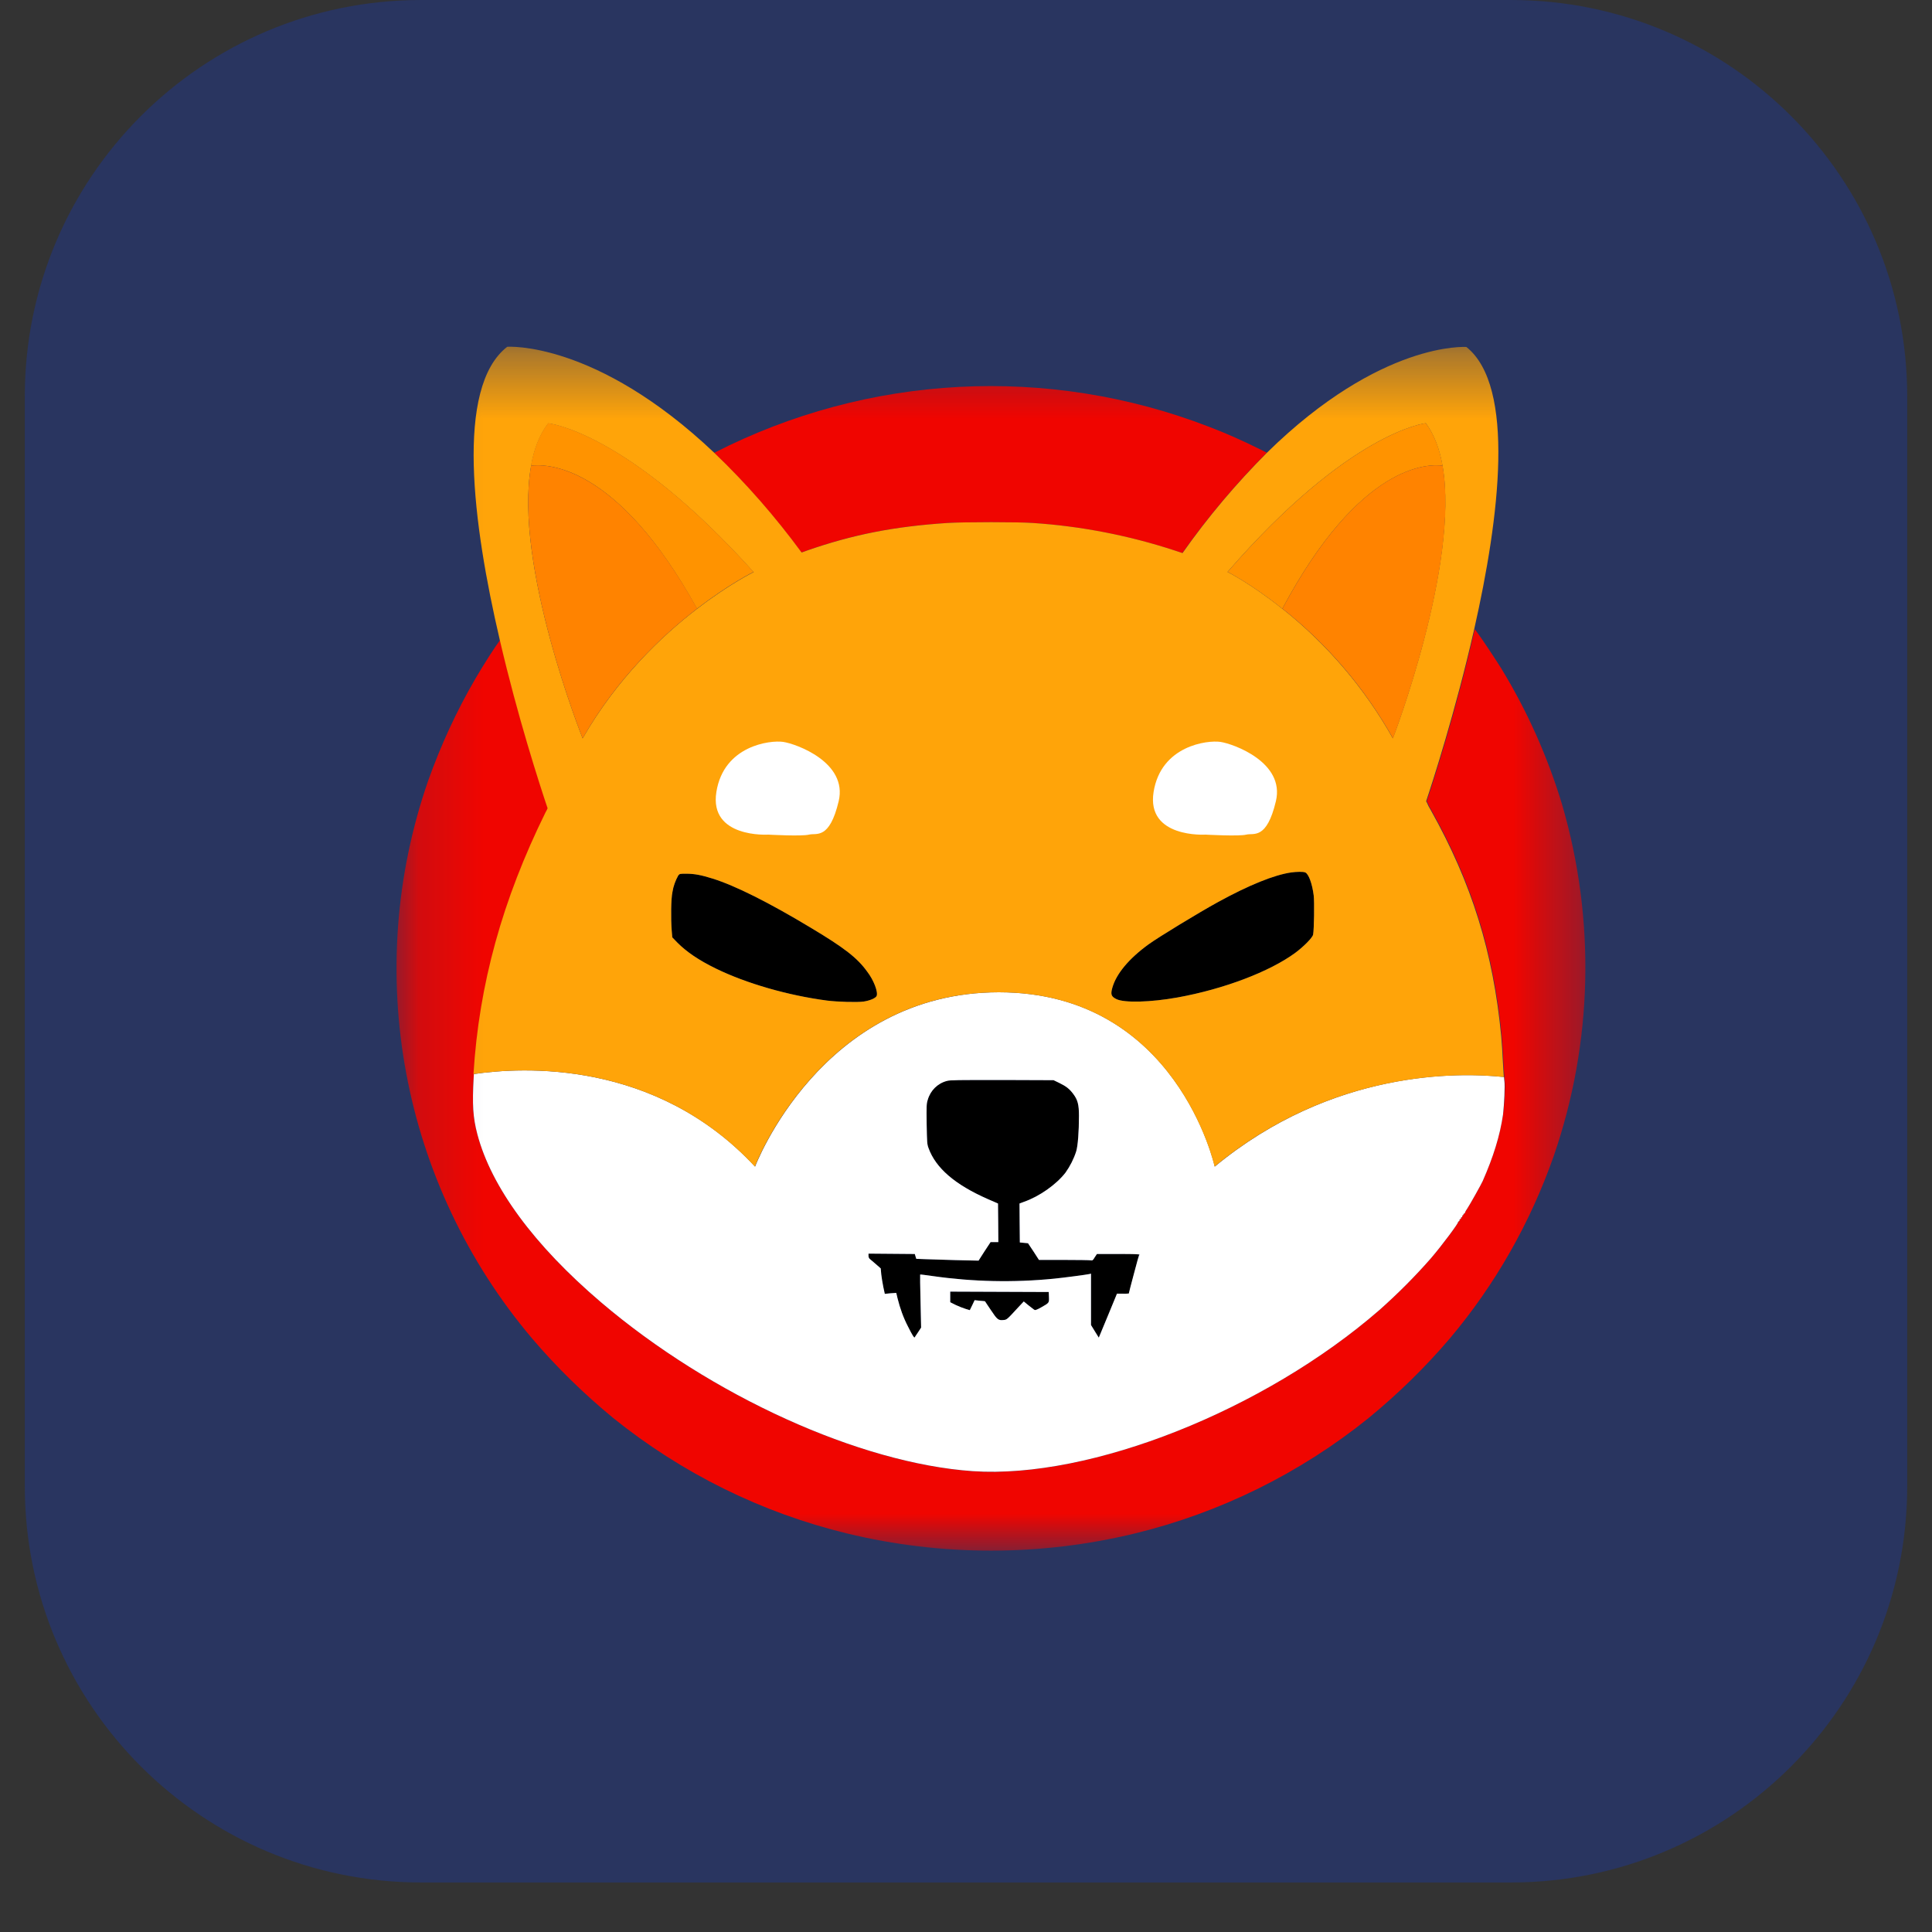
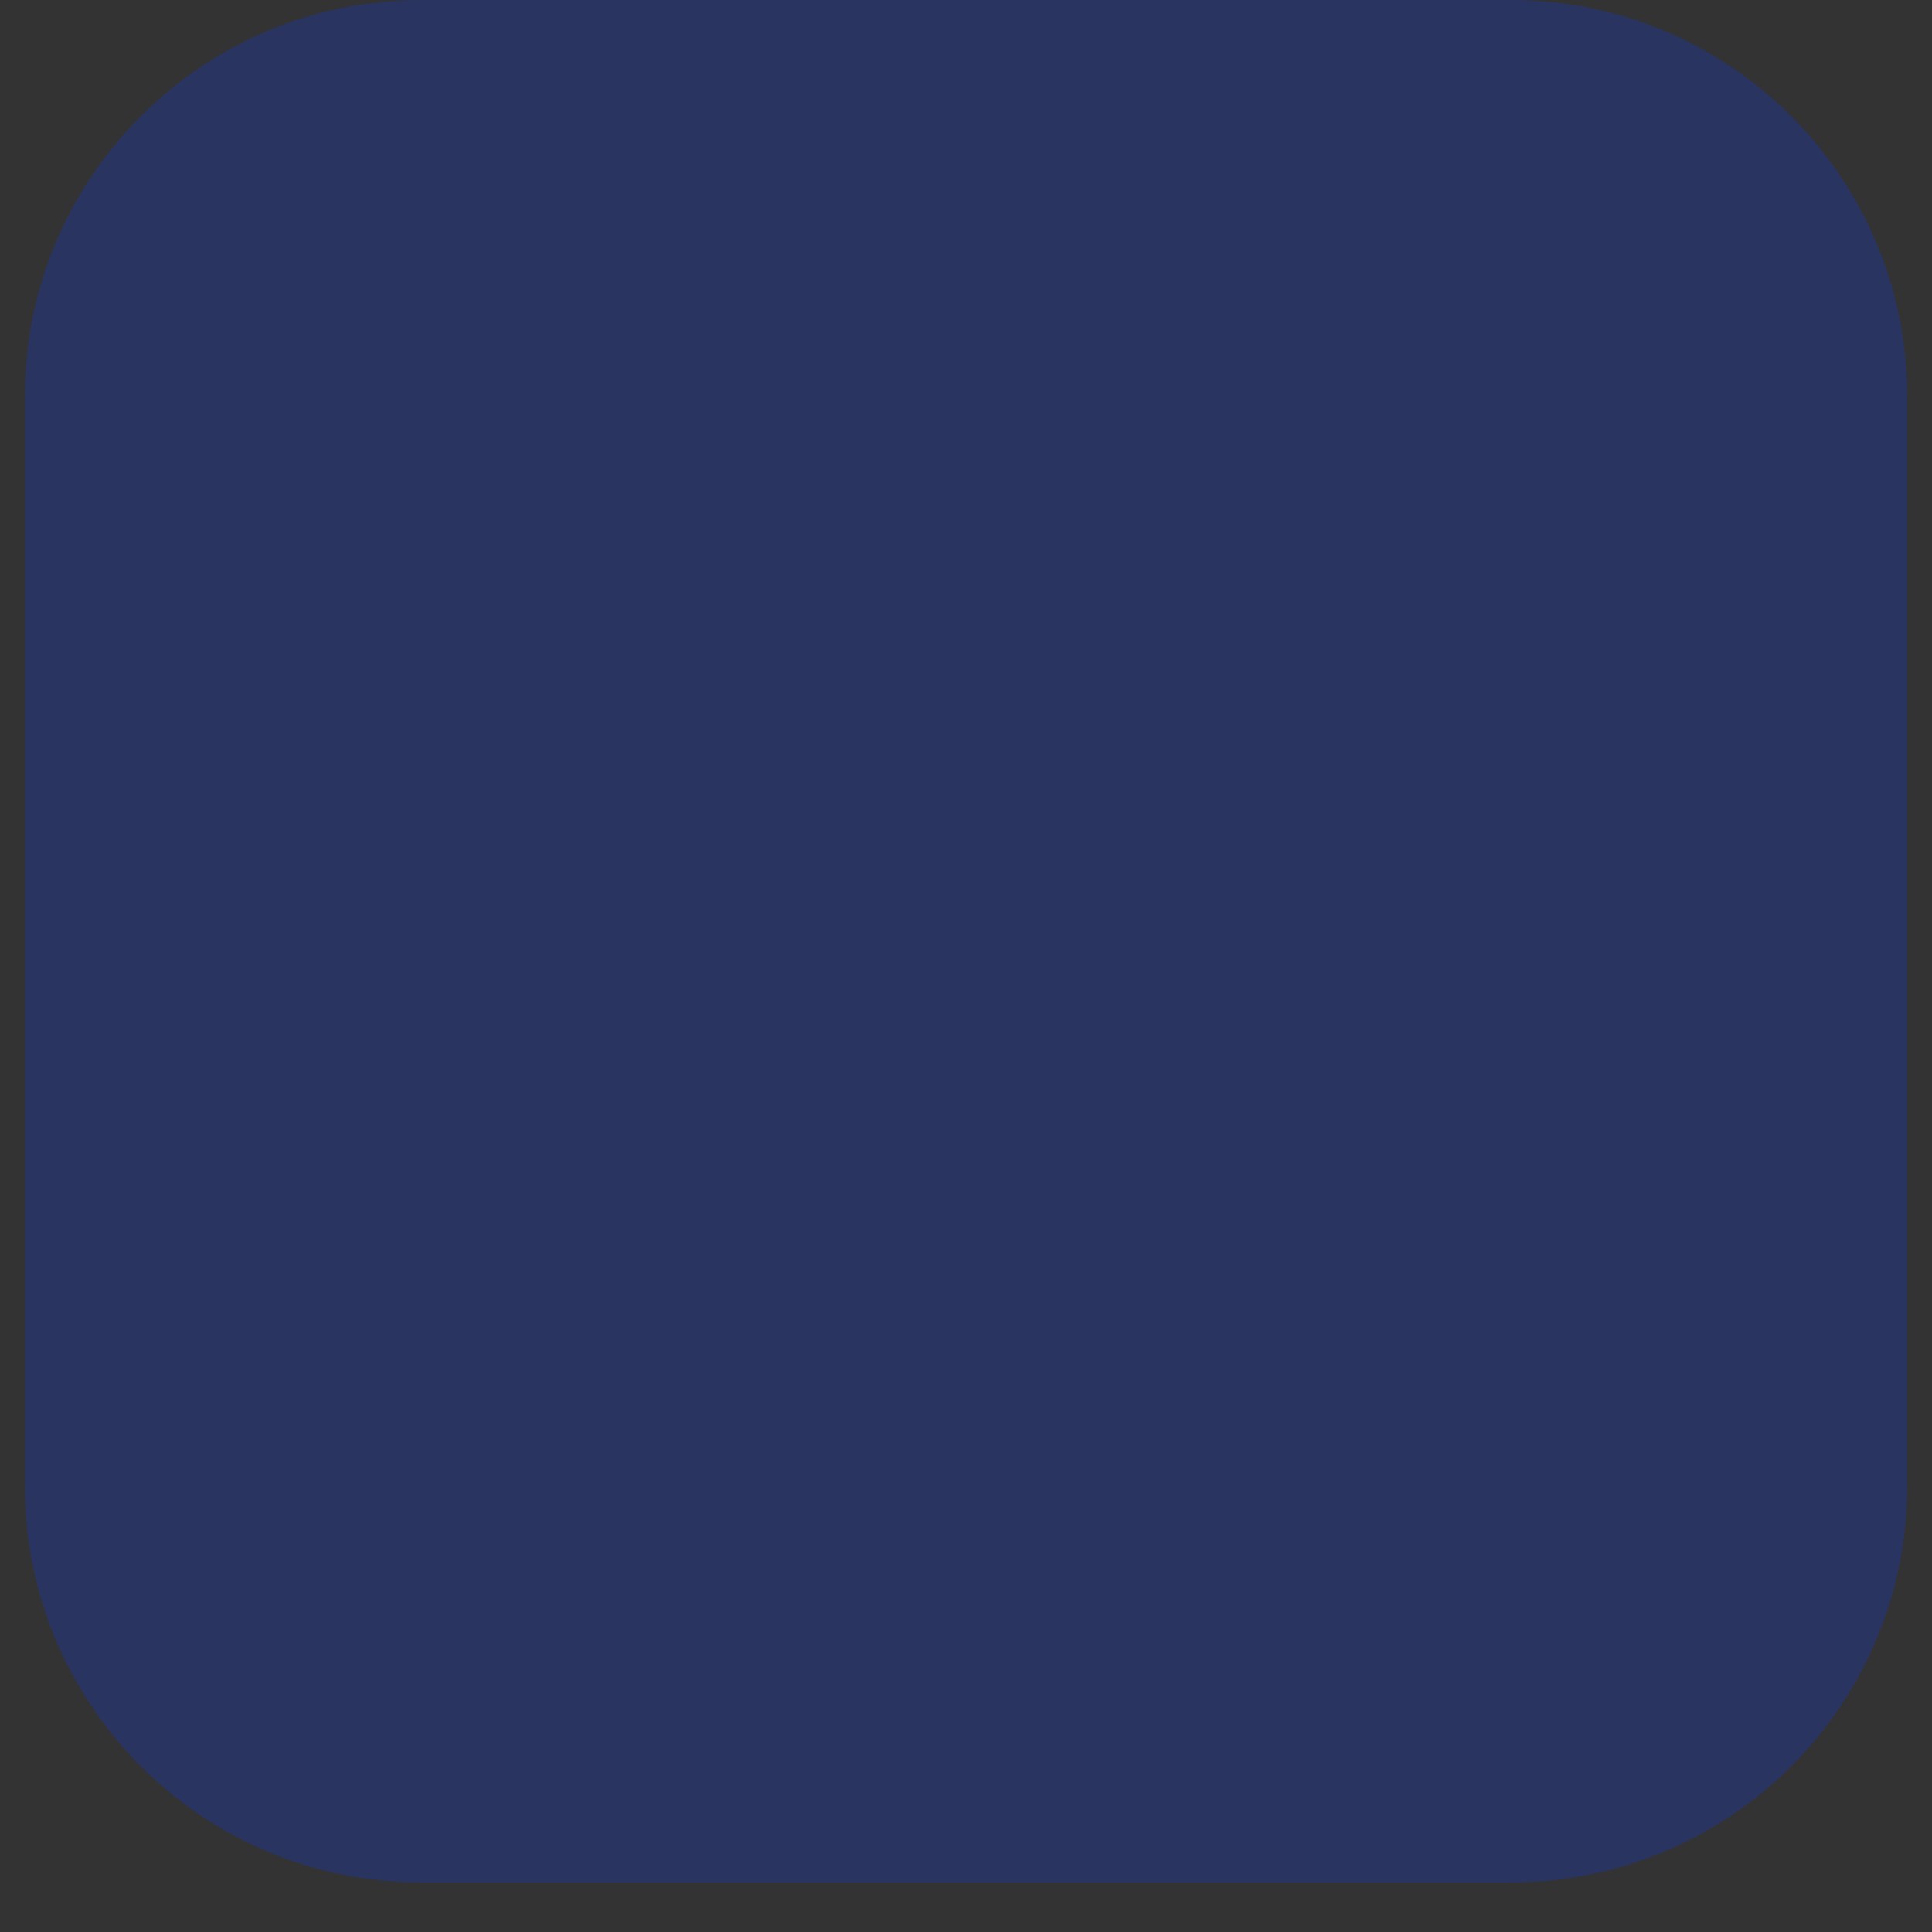
<svg xmlns="http://www.w3.org/2000/svg" width="30" height="30" viewBox="0 0 30 30" fill="none">
  <rect x="0" y="0" width="30" height="30" fill="#333333" stroke="none" />
  <g clip-path="url(#clip0_163_264)">
    <path d="M23.462 0H6.538C3.14 0 0.385 2.755 0.385 6.154V23.077C0.385 26.476 3.14 29.231 6.538 29.231H23.462C26.86 29.231 29.615 26.476 29.615 23.077V6.154C29.615 2.755 26.86 0 23.462 0Z" fill="#1A38A4" fill-opacity="0.4" />
    <mask id="mask0_163_264" style="mask-type:luminance" maskUnits="userSpaceOnUse" x="6" y="5" width="19" height="20">
-       <path d="M24.615 5.385H6.154V24.077H24.615V5.385Z" fill="white" />
-     </mask>
+       </mask>
    <g mask="url(#mask0_163_264)">
      <path d="M19.671 7.029C19.191 7.51 18.751 8.032 18.359 8.587L18.236 8.547C17.522 8.314 16.783 8.17 16.038 8.121C15.813 8.104 14.976 8.104 14.703 8.121C13.877 8.176 13.244 8.299 12.525 8.55C12.496 8.561 12.47 8.57 12.444 8.579C12.039 8.026 11.587 7.507 11.089 7.032C13.477 5.808 16.271 5.661 18.771 6.626C19.038 6.727 19.3 6.845 19.556 6.972L19.671 7.029Z" fill="#F00500" />
      <path d="M24.125 17.954C23.762 18.988 23.218 19.947 22.514 20.782C22.131 21.232 21.708 21.644 21.253 22.018C20.189 22.876 18.946 23.49 17.62 23.812C16.153 24.167 14.622 24.167 13.155 23.812C11.826 23.49 10.586 22.876 9.521 22.018C9.067 21.644 8.644 21.232 8.261 20.782C6.233 18.383 5.617 15.088 6.65 12.119C6.846 11.569 7.09 11.039 7.384 10.535C7.519 10.304 7.686 10.045 7.766 9.938C8.042 11.128 8.382 12.174 8.508 12.551C8.5 12.571 8.488 12.594 8.477 12.614C7.807 13.974 7.444 15.284 7.358 16.678C7.358 16.695 7.355 16.716 7.355 16.733C7.332 17.151 7.343 17.349 7.412 17.611C7.628 18.432 8.293 19.337 9.334 20.224C11.04 21.675 13.353 22.724 15.105 22.845C16.932 22.968 19.628 21.9 21.423 20.339C21.705 20.088 21.97 19.823 22.217 19.541C22.396 19.334 22.66 18.977 22.64 18.977C22.634 18.977 22.64 18.971 22.652 18.965C22.66 18.959 22.669 18.951 22.663 18.945C22.66 18.942 22.666 18.933 22.675 18.93C22.683 18.928 22.689 18.922 22.686 18.916C22.683 18.91 22.686 18.904 22.698 18.902C22.706 18.899 22.709 18.89 22.706 18.884C22.703 18.879 22.706 18.873 22.712 18.873C22.718 18.873 22.724 18.864 22.724 18.858C22.724 18.853 22.729 18.844 22.735 18.844C22.741 18.844 22.747 18.838 22.747 18.832C22.755 18.809 22.77 18.786 22.784 18.766C22.827 18.7 23 18.392 23.023 18.34C23.187 17.968 23.29 17.637 23.339 17.306C23.362 17.148 23.377 16.857 23.365 16.788C23.362 16.776 23.362 16.756 23.36 16.724C23.354 16.667 23.351 16.58 23.345 16.494C23.339 16.364 23.328 16.183 23.319 16.093C23.195 14.786 22.862 13.717 22.229 12.585C22.203 12.542 22.18 12.499 22.166 12.464C22.16 12.456 22.157 12.447 22.154 12.441C22.243 12.174 22.609 11.053 22.899 9.771L22.905 9.777L22.948 9.835C23.023 9.936 23.221 10.235 23.311 10.379C23.716 11.042 24.033 11.753 24.257 12.496C24.778 14.285 24.735 16.191 24.125 17.954Z" fill="#F00500" />
      <path d="M20.39 14.512C20.382 14.558 20.247 14.697 20.111 14.797C19.714 15.088 19.004 15.359 18.282 15.489C17.87 15.563 17.459 15.575 17.335 15.514C17.255 15.474 17.243 15.443 17.272 15.339C17.332 15.123 17.528 14.887 17.833 14.665C17.988 14.553 18.618 14.169 18.912 14.008C19.395 13.743 19.786 13.585 20.051 13.547C20.134 13.536 20.235 13.533 20.267 13.547C20.319 13.568 20.376 13.72 20.399 13.905C20.411 14.002 20.405 14.434 20.39 14.512Z" fill="black" />
      <path d="M13.612 15.466C13.595 15.5 13.509 15.537 13.411 15.552C13.313 15.566 13.014 15.558 12.844 15.537C12.234 15.457 11.587 15.27 11.115 15.039C10.851 14.909 10.661 14.78 10.52 14.639L10.439 14.555L10.43 14.446C10.416 14.256 10.419 13.956 10.442 13.85C10.456 13.76 10.488 13.674 10.531 13.596C10.554 13.567 10.554 13.567 10.658 13.567C10.784 13.567 10.891 13.588 11.063 13.642C11.417 13.752 11.944 14.017 12.585 14.403C13.115 14.72 13.313 14.875 13.466 15.088C13.569 15.221 13.638 15.408 13.612 15.466Z" fill="black" />
-       <path d="M17.686 19.474C17.686 19.483 17.652 19.621 17.608 19.786C17.565 19.95 17.531 20.082 17.531 20.088C17.499 20.091 17.47 20.094 17.439 20.091H17.347L17.22 20.39C17.151 20.555 17.088 20.707 17.079 20.73L17.062 20.771L17.001 20.673L16.941 20.575V19.777L16.918 19.783C16.869 19.794 16.521 19.84 16.368 19.855C15.738 19.918 15.105 19.904 14.478 19.814C14.378 19.8 14.291 19.788 14.288 19.791C14.286 19.794 14.288 19.979 14.294 20.206L14.303 20.615L14.254 20.69C14.228 20.73 14.202 20.765 14.202 20.768C14.193 20.776 14.165 20.73 14.098 20.598C14.027 20.46 13.975 20.313 13.937 20.16L13.917 20.076L13.828 20.082L13.739 20.091L13.716 19.984C13.704 19.927 13.69 19.837 13.684 19.788L13.676 19.696L13.601 19.63C13.558 19.593 13.514 19.555 13.506 19.549C13.492 19.538 13.486 19.518 13.486 19.5V19.466L13.845 19.469L14.205 19.472L14.216 19.509L14.228 19.547L14.352 19.552C14.421 19.555 14.639 19.561 14.835 19.567L15.195 19.575L15.287 19.431L15.382 19.287H15.502L15.5 18.988L15.497 18.688L15.338 18.619C14.829 18.395 14.53 18.138 14.418 17.827C14.395 17.764 14.395 17.741 14.389 17.453C14.386 17.168 14.386 17.142 14.406 17.078C14.447 16.934 14.559 16.822 14.703 16.784C14.752 16.77 14.881 16.77 15.56 16.77L16.36 16.773L16.449 16.816C16.555 16.868 16.604 16.905 16.665 16.986C16.734 17.078 16.754 17.15 16.754 17.326C16.754 17.576 16.737 17.793 16.711 17.879C16.673 17.997 16.616 18.109 16.544 18.21C16.4 18.395 16.138 18.579 15.899 18.662L15.83 18.688L15.833 18.991L15.836 19.293L15.899 19.299L15.963 19.305L16.049 19.434L16.133 19.564H16.518C16.731 19.564 16.918 19.567 16.935 19.57C16.964 19.575 16.97 19.572 16.998 19.523L17.033 19.472H17.364C17.611 19.46 17.686 19.466 17.686 19.474Z" fill="black" />
      <path d="M16.167 20.302C16.112 20.333 16.075 20.348 16.066 20.342C16.058 20.339 16.017 20.304 15.974 20.273L15.897 20.209L15.816 20.296C15.641 20.486 15.635 20.494 15.583 20.497C15.502 20.506 15.485 20.492 15.387 20.345C15.336 20.27 15.295 20.206 15.295 20.206C15.295 20.206 15.258 20.201 15.215 20.198L15.134 20.189L15.097 20.267L15.059 20.345L14.993 20.325C14.941 20.307 14.89 20.287 14.841 20.264L14.755 20.221V20.057L15.52 20.06L16.285 20.062L16.288 20.14C16.291 20.232 16.294 20.23 16.167 20.302Z" fill="black" />
      <path d="M23.36 16.787C23.357 16.776 23.357 16.756 23.354 16.724C22.663 16.649 20.693 16.603 18.863 18.115C18.863 18.115 18.273 15.408 15.511 15.408C12.749 15.408 11.725 18.115 11.725 18.115C10.177 16.448 8.106 16.568 7.358 16.678C7.358 16.695 7.355 16.715 7.355 16.733C7.332 17.15 7.343 17.349 7.412 17.611C7.628 18.432 8.293 19.336 9.334 20.223C11.04 21.675 13.353 22.723 15.105 22.844C16.932 22.968 19.628 21.9 21.423 20.339C21.705 20.088 21.97 19.823 22.217 19.541C22.396 19.333 22.66 18.976 22.64 18.976C22.635 18.976 22.64 18.971 22.652 18.965C22.66 18.959 22.669 18.95 22.663 18.945C22.66 18.942 22.666 18.933 22.675 18.93C22.683 18.927 22.689 18.922 22.686 18.916C22.683 18.91 22.686 18.904 22.698 18.901C22.706 18.898 22.709 18.89 22.706 18.884C22.704 18.878 22.706 18.873 22.712 18.873C22.718 18.873 22.724 18.864 22.724 18.858C22.724 18.852 22.73 18.844 22.735 18.844C22.741 18.844 22.747 18.838 22.747 18.832C22.755 18.809 22.77 18.786 22.784 18.766C22.827 18.7 23 18.392 23.023 18.34C23.187 17.968 23.291 17.637 23.339 17.306C23.357 17.147 23.371 16.857 23.36 16.787ZM16.167 20.301C16.112 20.333 16.075 20.347 16.066 20.341C16.058 20.339 16.017 20.304 15.974 20.272L15.897 20.209L15.816 20.295C15.641 20.485 15.635 20.494 15.583 20.497C15.502 20.506 15.485 20.491 15.387 20.344C15.336 20.27 15.295 20.206 15.295 20.206C15.295 20.206 15.258 20.2 15.215 20.198L15.134 20.189L15.097 20.267L15.059 20.344L14.993 20.324C14.941 20.307 14.89 20.287 14.841 20.264L14.755 20.221V20.056L15.52 20.059L16.285 20.062L16.288 20.14C16.291 20.232 16.294 20.229 16.167 20.301ZM17.606 19.783C17.562 19.947 17.528 20.079 17.528 20.085C17.496 20.088 17.468 20.091 17.436 20.088H17.344L17.22 20.39C17.151 20.555 17.088 20.707 17.079 20.73L17.062 20.771L17.001 20.673L16.941 20.575V19.777L16.918 19.783C16.869 19.794 16.521 19.84 16.369 19.855C15.738 19.918 15.105 19.904 14.478 19.814C14.378 19.8 14.291 19.788 14.288 19.791C14.286 19.794 14.288 19.979 14.294 20.206L14.303 20.615L14.254 20.69C14.228 20.73 14.202 20.765 14.202 20.768C14.194 20.776 14.165 20.73 14.099 20.598C14.027 20.46 13.975 20.313 13.937 20.16L13.917 20.076L13.828 20.082L13.739 20.091L13.716 19.984C13.704 19.927 13.69 19.837 13.684 19.788L13.676 19.696L13.601 19.63C13.558 19.593 13.514 19.555 13.506 19.549C13.492 19.538 13.486 19.518 13.486 19.5V19.466L13.845 19.469L14.205 19.472L14.216 19.509L14.228 19.547L14.352 19.552C14.421 19.555 14.639 19.561 14.835 19.567L15.195 19.575L15.287 19.431L15.382 19.287H15.502L15.5 18.988L15.497 18.688L15.338 18.619C14.829 18.395 14.53 18.138 14.418 17.827C14.395 17.764 14.395 17.741 14.389 17.453C14.386 17.168 14.386 17.142 14.406 17.078C14.447 16.934 14.559 16.822 14.703 16.785C14.752 16.77 14.881 16.77 15.56 16.77L16.36 16.773L16.449 16.816C16.555 16.868 16.604 16.905 16.665 16.986C16.734 17.078 16.754 17.15 16.754 17.326C16.754 17.576 16.737 17.793 16.711 17.879C16.673 17.997 16.616 18.109 16.544 18.21C16.4 18.395 16.138 18.579 15.9 18.662L15.831 18.688L15.833 18.991L15.836 19.293L15.9 19.299L15.963 19.305L16.049 19.434L16.133 19.564H16.518C16.731 19.564 16.918 19.567 16.935 19.57C16.964 19.575 16.97 19.573 16.999 19.523L17.033 19.472H17.364C17.62 19.472 17.695 19.475 17.695 19.483C17.686 19.48 17.649 19.621 17.606 19.783Z" fill="white" />
      <path d="M23.337 16.494C23.331 16.364 23.319 16.183 23.311 16.093C23.187 14.786 22.853 13.717 22.22 12.585C22.194 12.542 22.171 12.499 22.157 12.464C22.151 12.456 22.148 12.447 22.145 12.441C22.235 12.173 22.6 11.053 22.891 9.771C23.285 8.032 23.535 5.998 22.77 5.388C22.77 5.388 21.446 5.29 19.674 7.029C19.194 7.51 18.753 8.032 18.362 8.588L18.238 8.547C17.525 8.314 16.786 8.17 16.041 8.121C15.816 8.104 14.979 8.104 14.706 8.121C13.88 8.176 13.247 8.3 12.528 8.55C12.499 8.562 12.473 8.57 12.447 8.579C12.041 8.026 11.59 7.508 11.092 7.032C9.248 5.284 7.876 5.385 7.876 5.385C7.064 6.016 7.341 8.141 7.761 9.938C8.037 11.128 8.376 12.173 8.503 12.551C8.494 12.571 8.483 12.594 8.471 12.614C7.801 13.973 7.438 15.284 7.352 16.678C8.103 16.569 10.171 16.445 11.722 18.115C11.722 18.115 12.746 15.408 15.508 15.408C18.27 15.408 18.86 18.115 18.86 18.115C20.69 16.603 22.66 16.652 23.351 16.724C23.348 16.666 23.342 16.58 23.337 16.494ZM9.047 11.465C9.047 11.465 7.971 8.772 8.247 7.234C8.293 6.975 8.379 6.747 8.514 6.574C8.514 6.574 9.734 6.695 11.702 8.884C11.702 8.884 11.328 9.066 10.827 9.452C10.827 9.452 10.825 9.455 10.822 9.455C10.278 9.872 9.582 10.535 9.047 11.465ZM13.612 15.466C13.595 15.5 13.509 15.537 13.411 15.552C13.313 15.566 13.014 15.558 12.844 15.537C12.234 15.457 11.587 15.27 11.115 15.039C10.85 14.91 10.661 14.78 10.52 14.639L10.439 14.555L10.43 14.446C10.416 14.256 10.419 13.956 10.442 13.85C10.456 13.76 10.488 13.674 10.531 13.596C10.554 13.567 10.554 13.567 10.658 13.567C10.784 13.567 10.891 13.588 11.063 13.642C11.417 13.752 11.944 14.017 12.585 14.403C13.115 14.72 13.313 14.875 13.466 15.088C13.569 15.221 13.638 15.408 13.612 15.466ZM20.39 14.512C20.382 14.558 20.247 14.696 20.111 14.797C19.714 15.088 19.004 15.359 18.282 15.489C17.87 15.563 17.459 15.575 17.335 15.514C17.255 15.474 17.243 15.442 17.272 15.339C17.332 15.123 17.528 14.887 17.833 14.665C17.988 14.552 18.618 14.169 18.912 14.008C19.395 13.743 19.786 13.585 20.051 13.547C20.134 13.536 20.235 13.533 20.267 13.547C20.319 13.567 20.376 13.72 20.399 13.904C20.411 14.002 20.405 14.434 20.39 14.512ZM19.913 9.452L19.907 9.449C19.424 9.063 19.061 8.881 19.061 8.881C20.963 6.692 22.14 6.572 22.14 6.572C22.269 6.747 22.353 6.972 22.399 7.231C22.666 8.769 21.628 11.465 21.628 11.465C21.193 10.69 20.609 10.005 19.913 9.452Z" fill="#FFA409" />
      <path d="M22.401 7.231C22.177 7.202 21.115 7.196 19.913 9.451L19.907 9.449C19.424 9.063 19.061 8.881 19.061 8.881C20.963 6.692 22.14 6.571 22.14 6.571C22.272 6.747 22.355 6.972 22.401 7.231Z" fill="#FF9300" />
      <path d="M21.63 11.465C21.193 10.687 20.612 10.004 19.913 9.451C21.115 7.196 22.174 7.202 22.401 7.231C22.669 8.772 21.63 11.465 21.63 11.465Z" fill="#FF8300" />
      <path d="M22.445 7.24C22.43 7.237 22.416 7.234 22.401 7.231L22.445 7.24Z" fill="#FF8300" />
      <path d="M11.702 8.881C11.702 8.881 11.328 9.063 10.827 9.449C10.827 9.449 10.825 9.451 10.822 9.451C9.576 7.193 8.48 7.202 8.244 7.231C8.29 6.972 8.376 6.744 8.512 6.571C8.514 6.571 9.734 6.692 11.702 8.881Z" fill="#FF9300" />
      <path d="M10.825 9.451C10.278 9.872 9.582 10.531 9.047 11.465C9.047 11.465 7.971 8.772 8.247 7.231C8.48 7.202 9.579 7.196 10.825 9.451Z" fill="#FF8300" />
-       <path d="M8.247 7.231C8.232 7.234 8.215 7.237 8.201 7.24L8.247 7.231Z" fill="#FF8300" />
-       <path d="M18.719 12.96C18.719 12.96 17.798 13.018 17.913 12.297C18.029 11.577 18.748 11.491 18.949 11.52C19.151 11.549 19.956 11.837 19.812 12.441C19.668 13.046 19.467 12.931 19.352 12.96C19.237 12.989 18.719 12.96 18.719 12.96Z" fill="white" />
-       <path d="M11.929 12.96C11.929 12.96 11.009 13.018 11.124 12.297C11.239 11.577 11.958 11.491 12.16 11.52C12.361 11.549 13.166 11.837 13.023 12.441C12.879 13.046 12.677 12.931 12.562 12.96C12.447 12.989 11.929 12.96 11.929 12.96Z" fill="white" />
+       <path d="M8.247 7.231C8.232 7.234 8.215 7.237 8.201 7.24Z" fill="#FF8300" />
    </g>
  </g>
  <defs>
    <clipPath id="clip0_163_264">
      <rect width="30" height="29.231" fill="white" />
    </clipPath>
  </defs>
</svg>